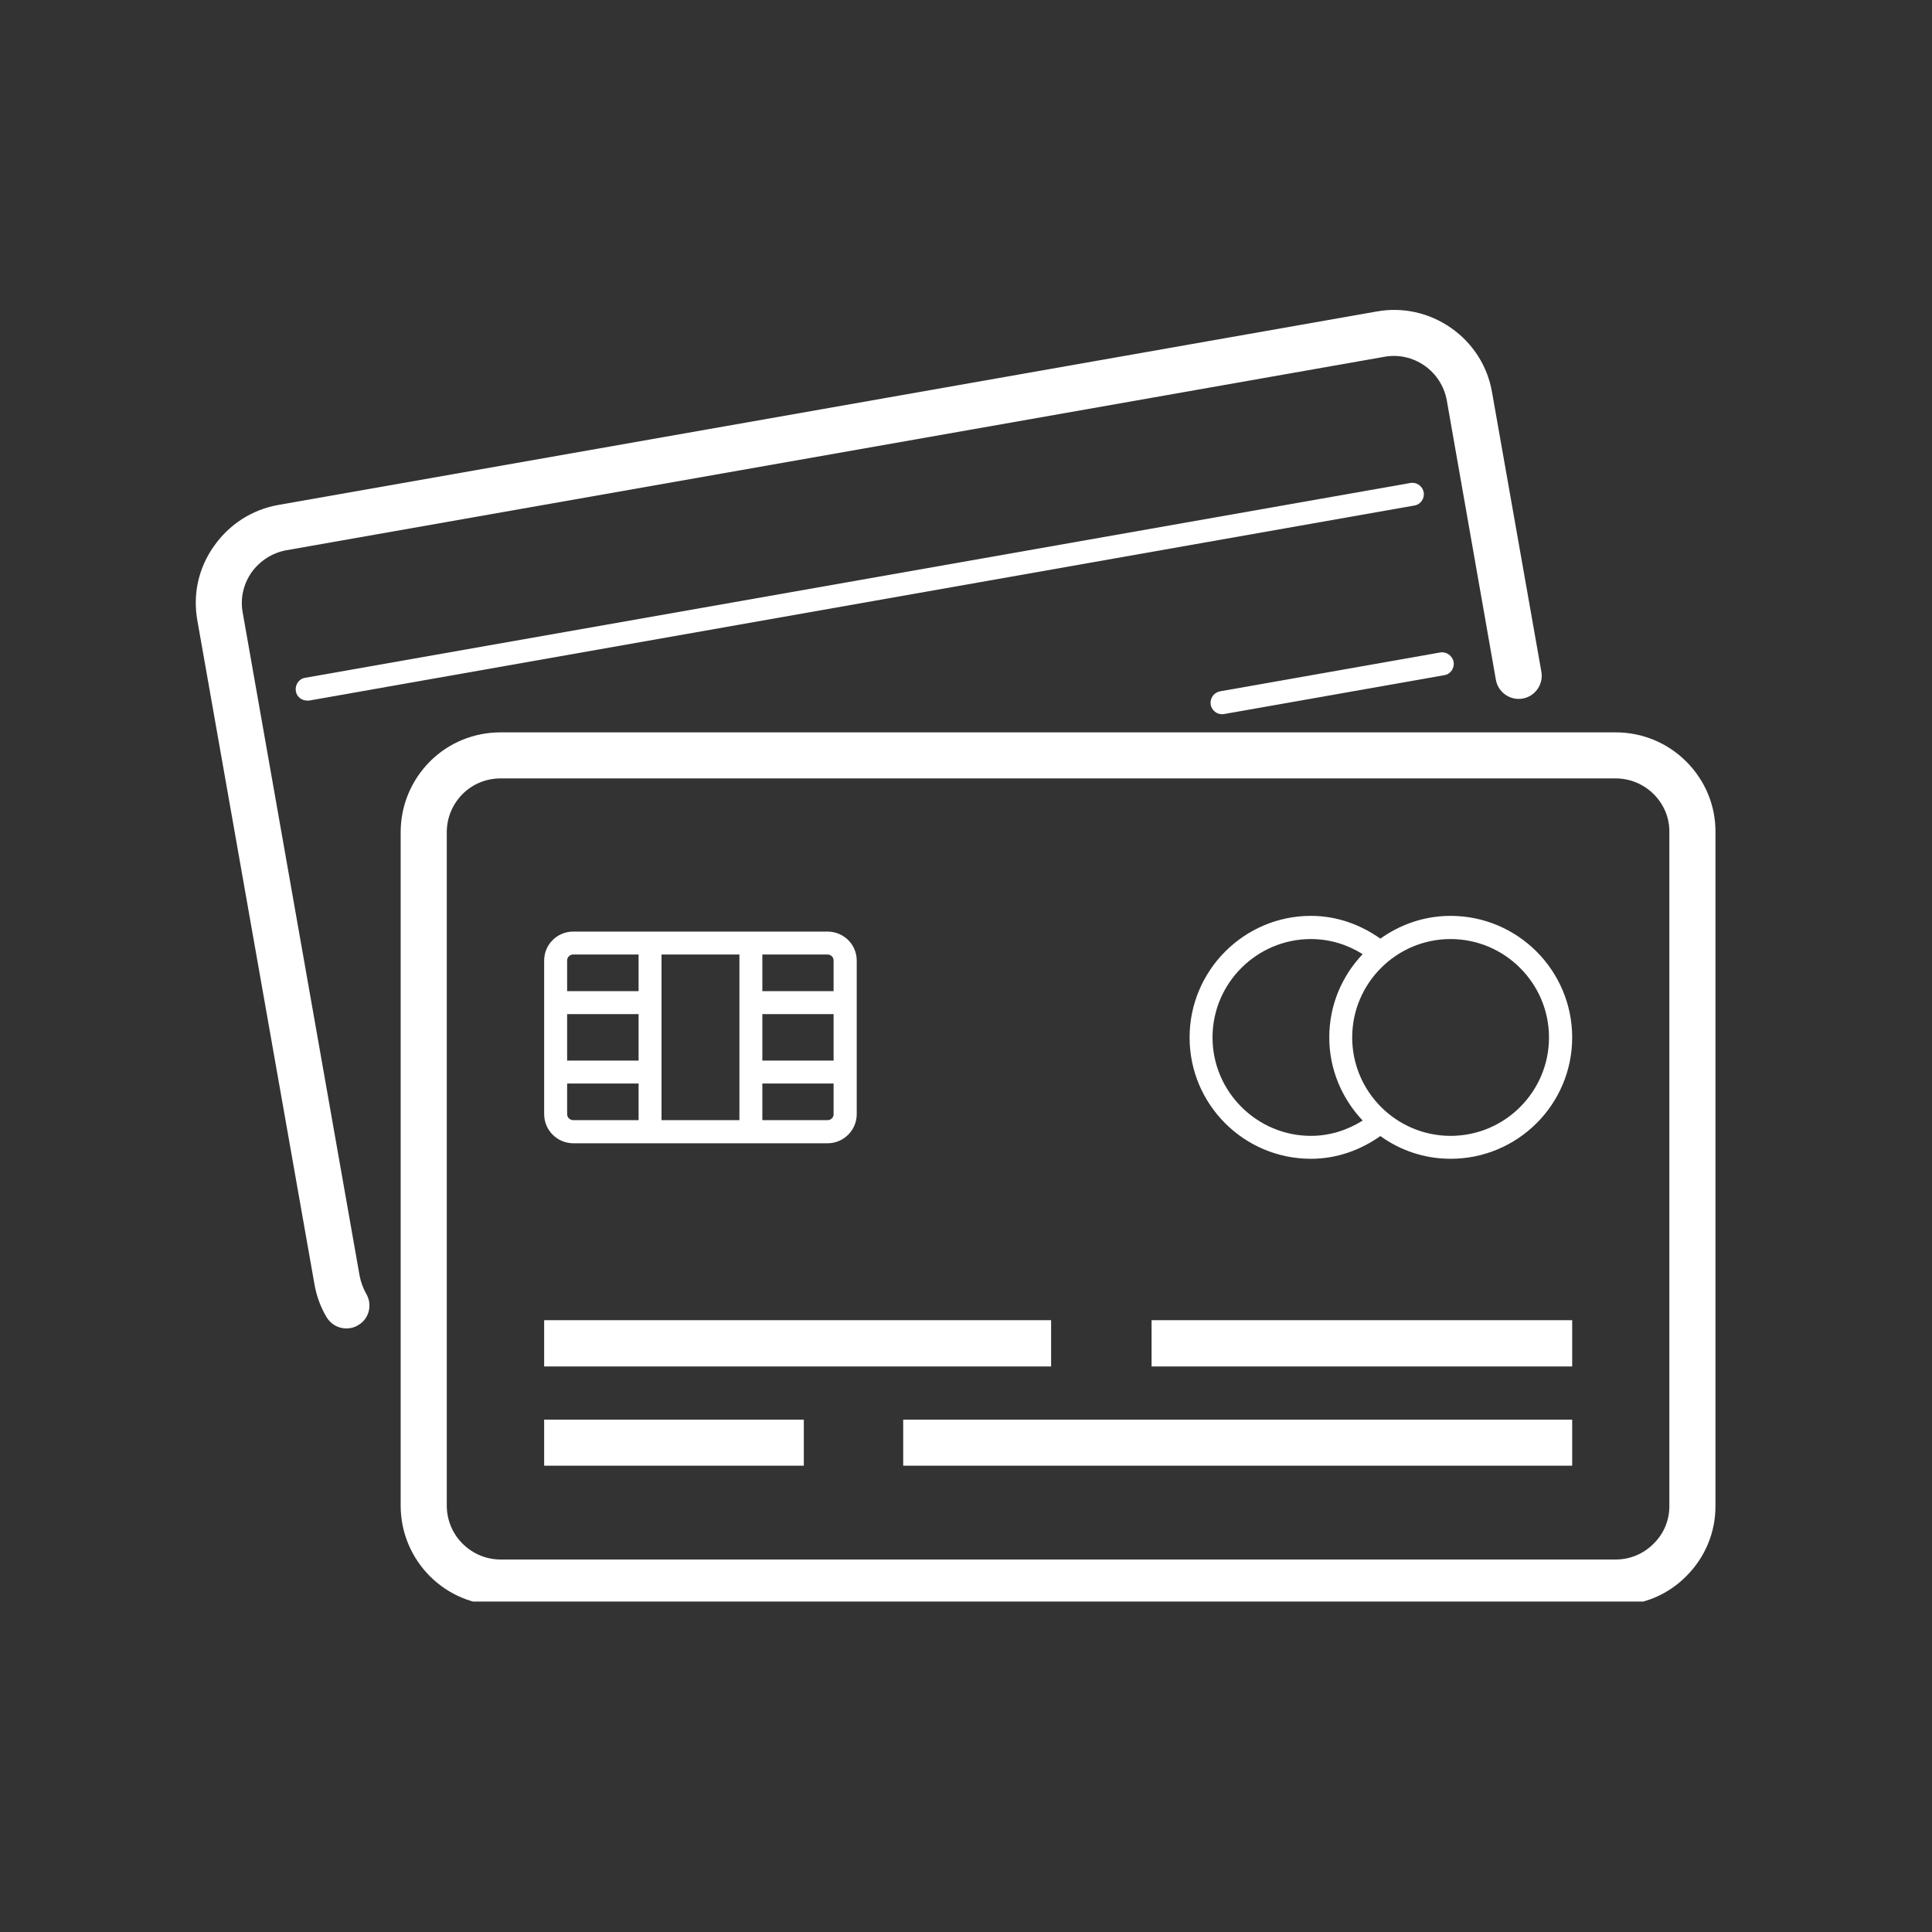
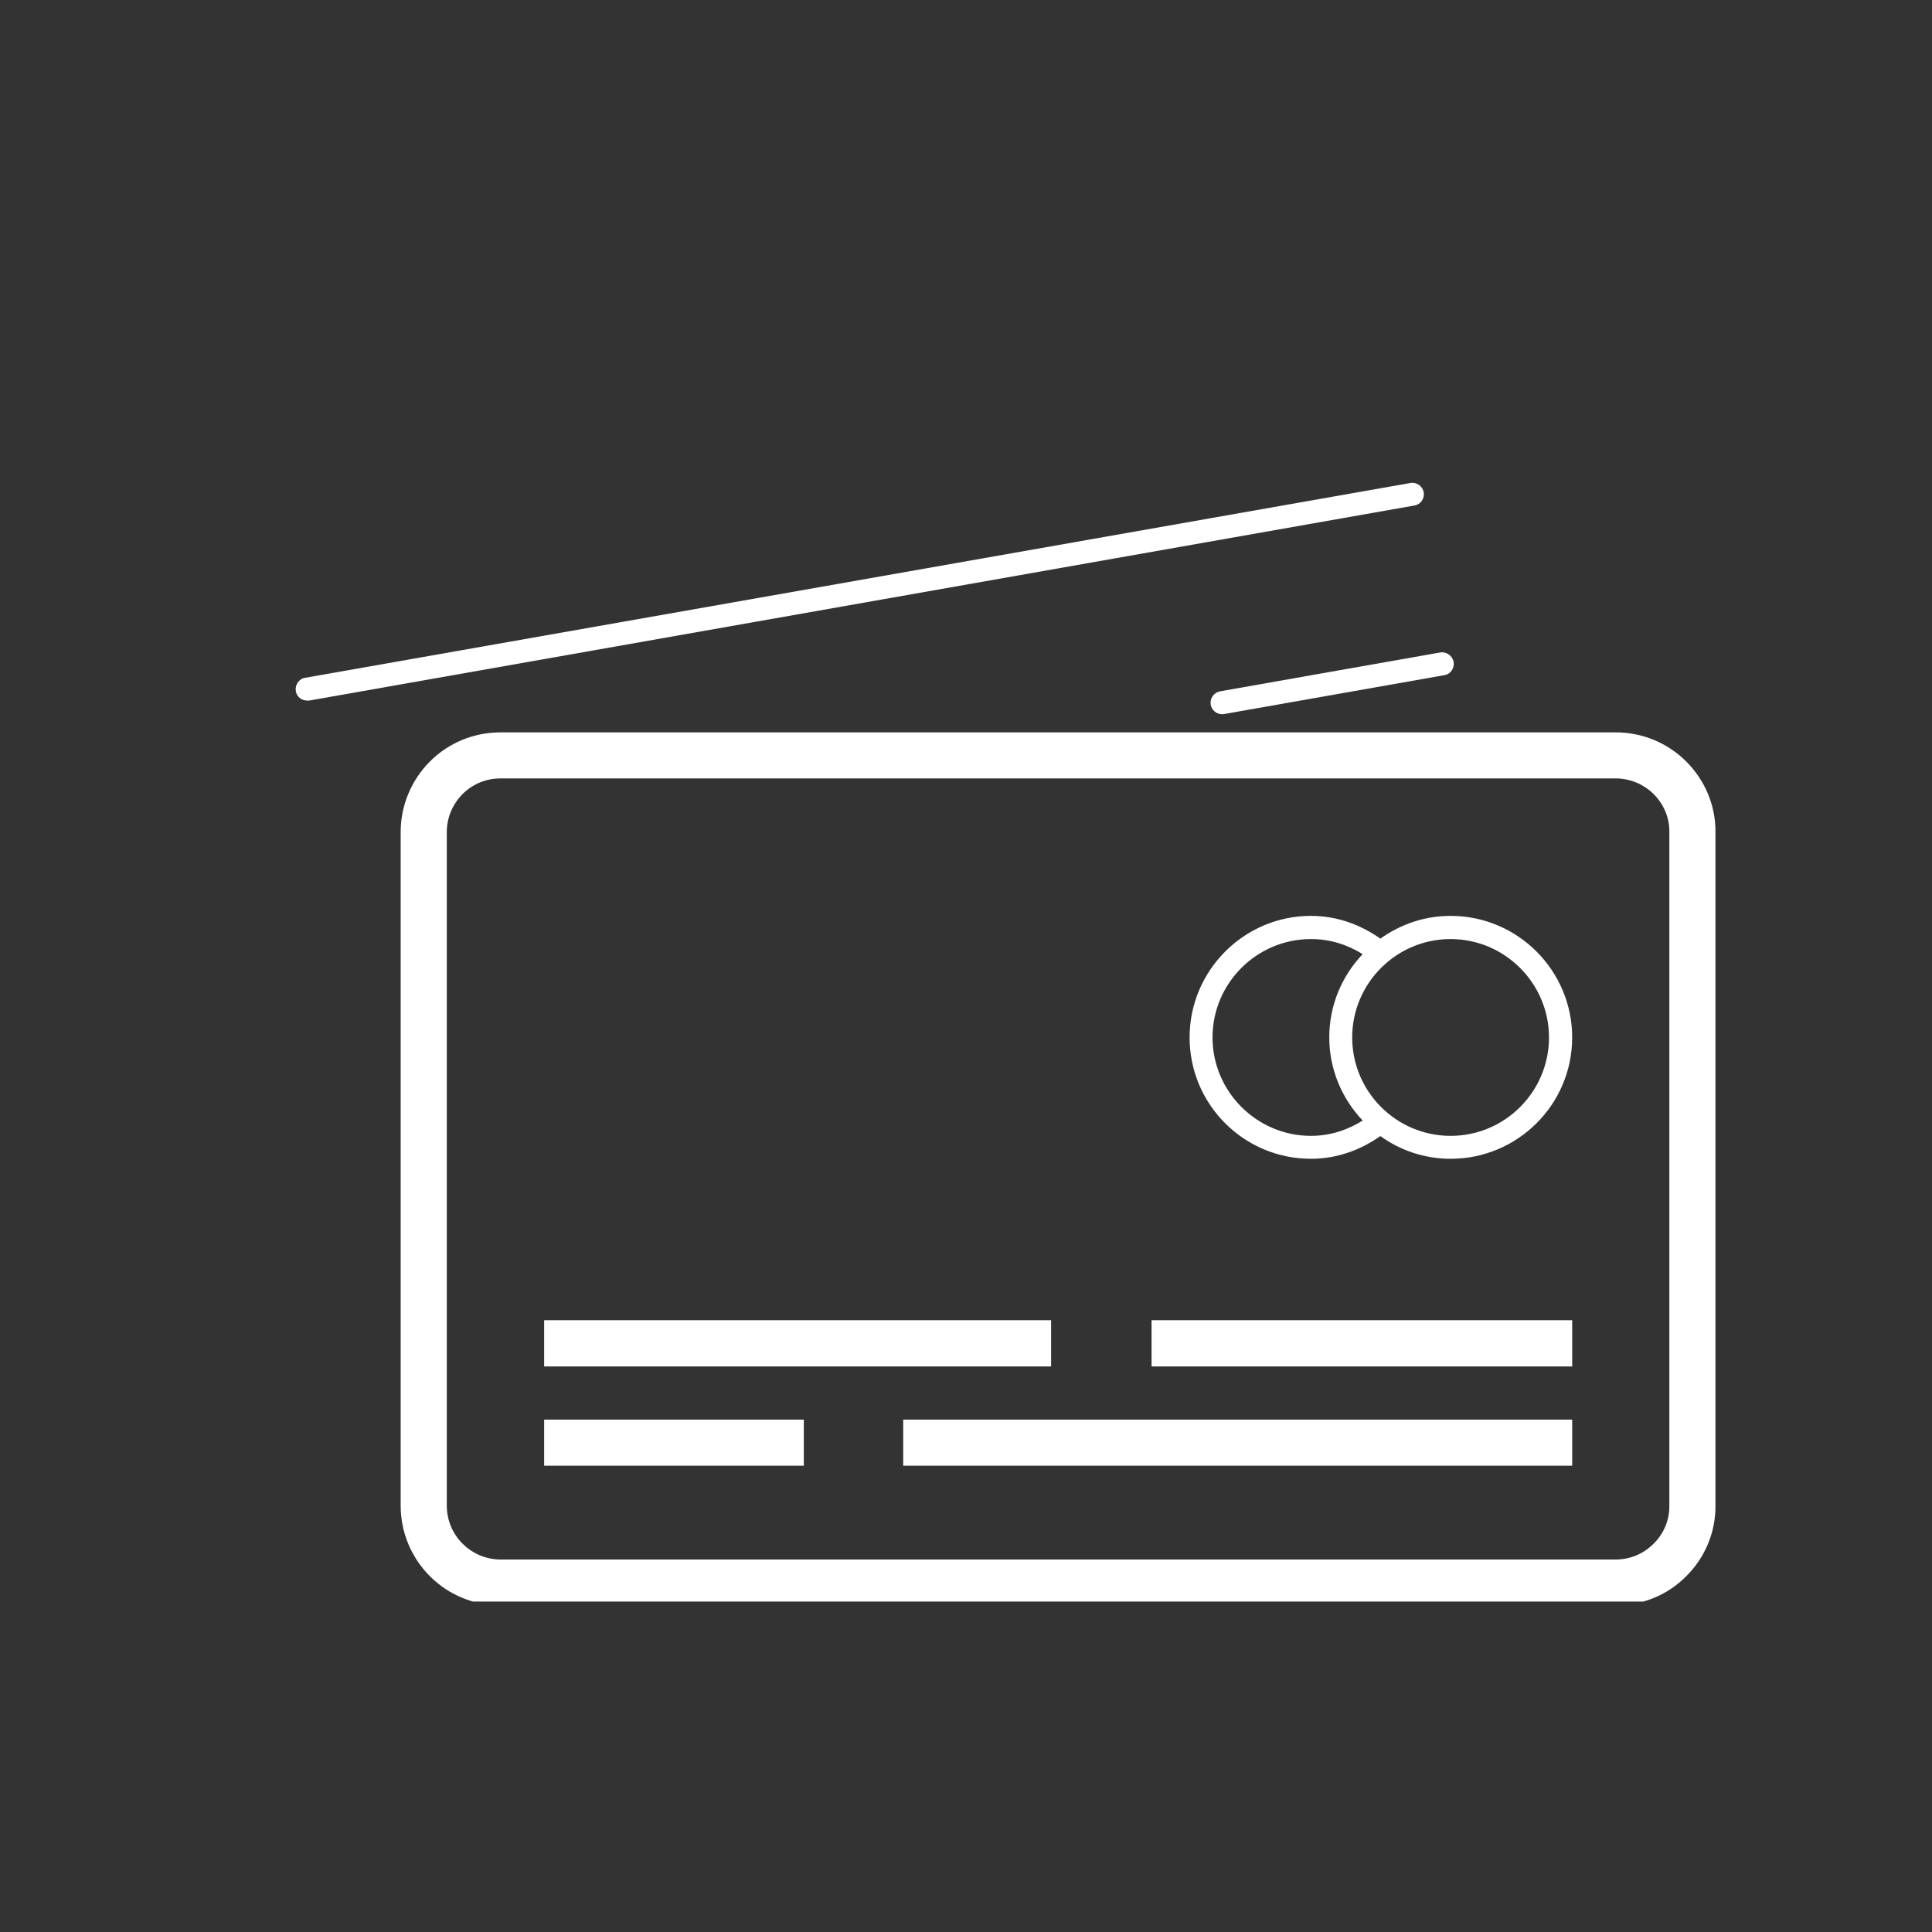
<svg xmlns="http://www.w3.org/2000/svg" version="1.0" preserveAspectRatio="xMidYMid meet" height="50" viewBox="0 0 37.5 37.5" zoomAndPan="magnify" width="50">
  <rect x="0" y="0" width="37.5" height="37.5" fill="#333333" stroke="none" />
  <defs>
    <clipPath id="853d98d937">
-       <path clip-rule="nonzero" d="M 3.699 6 L 30 6 L 30 26 L 3.699 26 Z M 3.699 6" />
-     </clipPath>
+       </clipPath>
    <clipPath id="53c3bc7e19">
      <path clip-rule="nonzero" d="M 7 14 L 33.305 14 L 33.305 31.086 L 7 31.086 Z M 7 14" />
    </clipPath>
  </defs>
  <g clip-path="url(#853d98d937)">
-     <path fill-rule="nonzero" fill-opacity="1" d="M 6.723 25.785 C 6.57 25.785 6.422 25.707 6.336 25.562 C 6.219 25.363 6.141 25.148 6.102 24.918 L 3.832 12.051 C 3.738 11.539 3.852 11.023 4.152 10.602 C 4.449 10.176 4.895 9.891 5.402 9.801 L 26.715 6.047 C 27.227 5.953 27.742 6.07 28.168 6.367 C 28.59 6.664 28.875 7.109 28.961 7.617 L 29.918 13.039 C 29.961 13.285 29.797 13.516 29.555 13.559 C 29.316 13.602 29.078 13.441 29.035 13.195 L 28.082 7.77 C 28.031 7.496 27.879 7.258 27.652 7.098 C 27.422 6.938 27.145 6.875 26.867 6.926 L 5.559 10.68 C 5.285 10.73 5.047 10.883 4.883 11.109 C 4.723 11.34 4.66 11.617 4.711 11.891 L 6.98 24.762 C 7.004 24.887 7.047 25.004 7.109 25.113 C 7.234 25.328 7.164 25.602 6.949 25.723 C 6.879 25.766 6.801 25.785 6.723 25.785 Z M 6.723 25.785" fill="#ffffff" />
-   </g>
+     </g>
  <g clip-path="url(#53c3bc7e19)">
    <path fill-rule="nonzero" fill-opacity="1" d="M 31.359 31.16 L 9.719 31.16 C 9.199 31.16 8.711 30.961 8.344 30.594 C 7.98 30.227 7.777 29.742 7.777 29.223 L 7.777 16.152 C 7.777 15.637 7.98 15.148 8.344 14.781 C 8.711 14.414 9.199 14.215 9.719 14.215 L 31.359 14.215 C 31.879 14.215 32.367 14.418 32.734 14.785 C 33.098 15.152 33.301 15.637 33.297 16.152 L 33.297 29.223 C 33.301 29.738 33.098 30.227 32.73 30.594 C 32.367 30.961 31.879 31.16 31.359 31.16 Z M 9.719 15.109 C 9.438 15.109 9.176 15.215 8.977 15.414 C 8.781 15.613 8.672 15.875 8.672 16.152 L 8.672 29.223 C 8.672 29.5 8.781 29.766 8.977 29.961 C 9.176 30.16 9.438 30.27 9.719 30.27 L 31.359 30.27 C 31.641 30.27 31.902 30.16 32.098 29.961 C 32.297 29.766 32.406 29.5 32.402 29.223 L 32.402 16.152 C 32.406 15.875 32.297 15.613 32.098 15.414 C 31.902 15.219 31.637 15.109 31.359 15.109 Z M 9.719 15.109" fill="#ffffff" />
  </g>
  <path fill-rule="nonzero" fill-opacity="1" d="M 28.156 17.777 C 27.645 17.777 27.176 17.945 26.793 18.219 C 26.41 17.949 25.953 17.777 25.445 17.777 C 24.148 17.777 23.09 18.836 23.09 20.137 C 23.09 21.438 24.145 22.492 25.445 22.492 C 25.953 22.492 26.41 22.32 26.793 22.051 C 27.176 22.328 27.648 22.492 28.156 22.492 C 29.457 22.492 30.516 21.438 30.516 20.137 C 30.516 18.836 29.457 17.777 28.156 17.777 Z M 23.535 20.137 C 23.535 19.082 24.395 18.227 25.445 18.227 C 25.816 18.227 26.156 18.336 26.449 18.52 C 26.047 18.945 25.801 19.508 25.801 20.137 C 25.801 20.762 26.051 21.328 26.449 21.75 C 26.156 21.934 25.816 22.047 25.445 22.047 C 24.395 22.047 23.535 21.188 23.535 20.137 Z M 28.156 22.047 C 27.102 22.047 26.246 21.188 26.246 20.137 C 26.246 19.086 27.102 18.227 28.156 18.227 C 29.207 18.227 30.066 19.086 30.066 20.137 C 30.066 21.188 29.211 22.047 28.156 22.047 Z M 28.156 22.047" fill="#ffffff" />
  <path fill-rule="nonzero" fill-opacity="1" d="M 10.562 25.625 L 20.402 25.625 L 20.402 26.523 L 10.562 26.523 Z M 10.562 25.625" fill="#ffffff" />
  <path fill-rule="nonzero" fill-opacity="1" d="M 22.352 25.625 L 30.516 25.625 L 30.516 26.523 L 22.352 26.523 Z M 22.352 25.625" fill="#ffffff" />
  <path fill-rule="nonzero" fill-opacity="1" d="M 10.562 27.555 L 15.602 27.555 L 15.602 28.449 L 10.562 28.449 Z M 10.562 27.555" fill="#ffffff" />
  <path fill-rule="nonzero" fill-opacity="1" d="M 17.531 27.555 L 30.516 27.555 L 30.516 28.449 L 17.531 28.449 Z M 17.531 27.555" fill="#ffffff" />
-   <path fill-rule="nonzero" fill-opacity="1" d="M 16.062 18.082 L 11.125 18.082 C 10.816 18.082 10.562 18.332 10.562 18.645 L 10.562 21.625 C 10.562 21.938 10.816 22.191 11.129 22.191 L 16.062 22.191 C 16.375 22.191 16.629 21.938 16.629 21.625 L 16.629 18.645 C 16.629 18.332 16.375 18.082 16.062 18.082 Z M 11.008 19.684 L 12.395 19.684 L 12.395 20.586 L 11.008 20.586 Z M 12.84 18.527 L 14.352 18.527 L 14.352 21.742 L 12.84 21.742 Z M 14.797 19.684 L 16.18 19.684 L 16.18 20.586 L 14.797 20.586 Z M 16.18 18.645 L 16.18 19.238 L 14.797 19.238 L 14.797 18.527 L 16.062 18.527 C 16.129 18.527 16.18 18.578 16.18 18.645 Z M 11.125 18.527 L 12.395 18.527 L 12.395 19.238 L 11.008 19.238 L 11.008 18.641 C 11.008 18.582 11.059 18.527 11.125 18.527 Z M 11.008 21.625 L 11.008 21.031 L 12.395 21.031 L 12.395 21.742 L 11.129 21.742 C 11.062 21.742 11.008 21.691 11.008 21.625 Z M 16.062 21.742 L 14.797 21.742 L 14.797 21.031 L 16.18 21.031 L 16.18 21.629 C 16.18 21.691 16.129 21.742 16.062 21.742 Z M 16.062 21.742" fill="#ffffff" />
  <path fill-rule="nonzero" fill-opacity="1" d="M 5.961 13.598 C 5.855 13.598 5.758 13.523 5.742 13.414 C 5.723 13.293 5.801 13.176 5.922 13.156 L 27.375 9.375 C 27.492 9.352 27.613 9.434 27.633 9.555 C 27.656 9.676 27.574 9.793 27.453 9.812 L 6 13.598 C 5.988 13.598 5.973 13.598 5.961 13.598 Z M 5.961 13.598" fill="#ffffff" />
  <path fill-rule="nonzero" fill-opacity="1" d="M 23.719 13.863 C 23.613 13.863 23.52 13.785 23.5 13.68 C 23.48 13.555 23.559 13.441 23.684 13.418 L 27.957 12.664 C 28.074 12.645 28.191 12.727 28.215 12.848 C 28.234 12.969 28.156 13.086 28.035 13.105 L 23.762 13.859 C 23.746 13.863 23.734 13.863 23.719 13.863 Z M 23.719 13.863" fill="#ffffff" />
</svg>